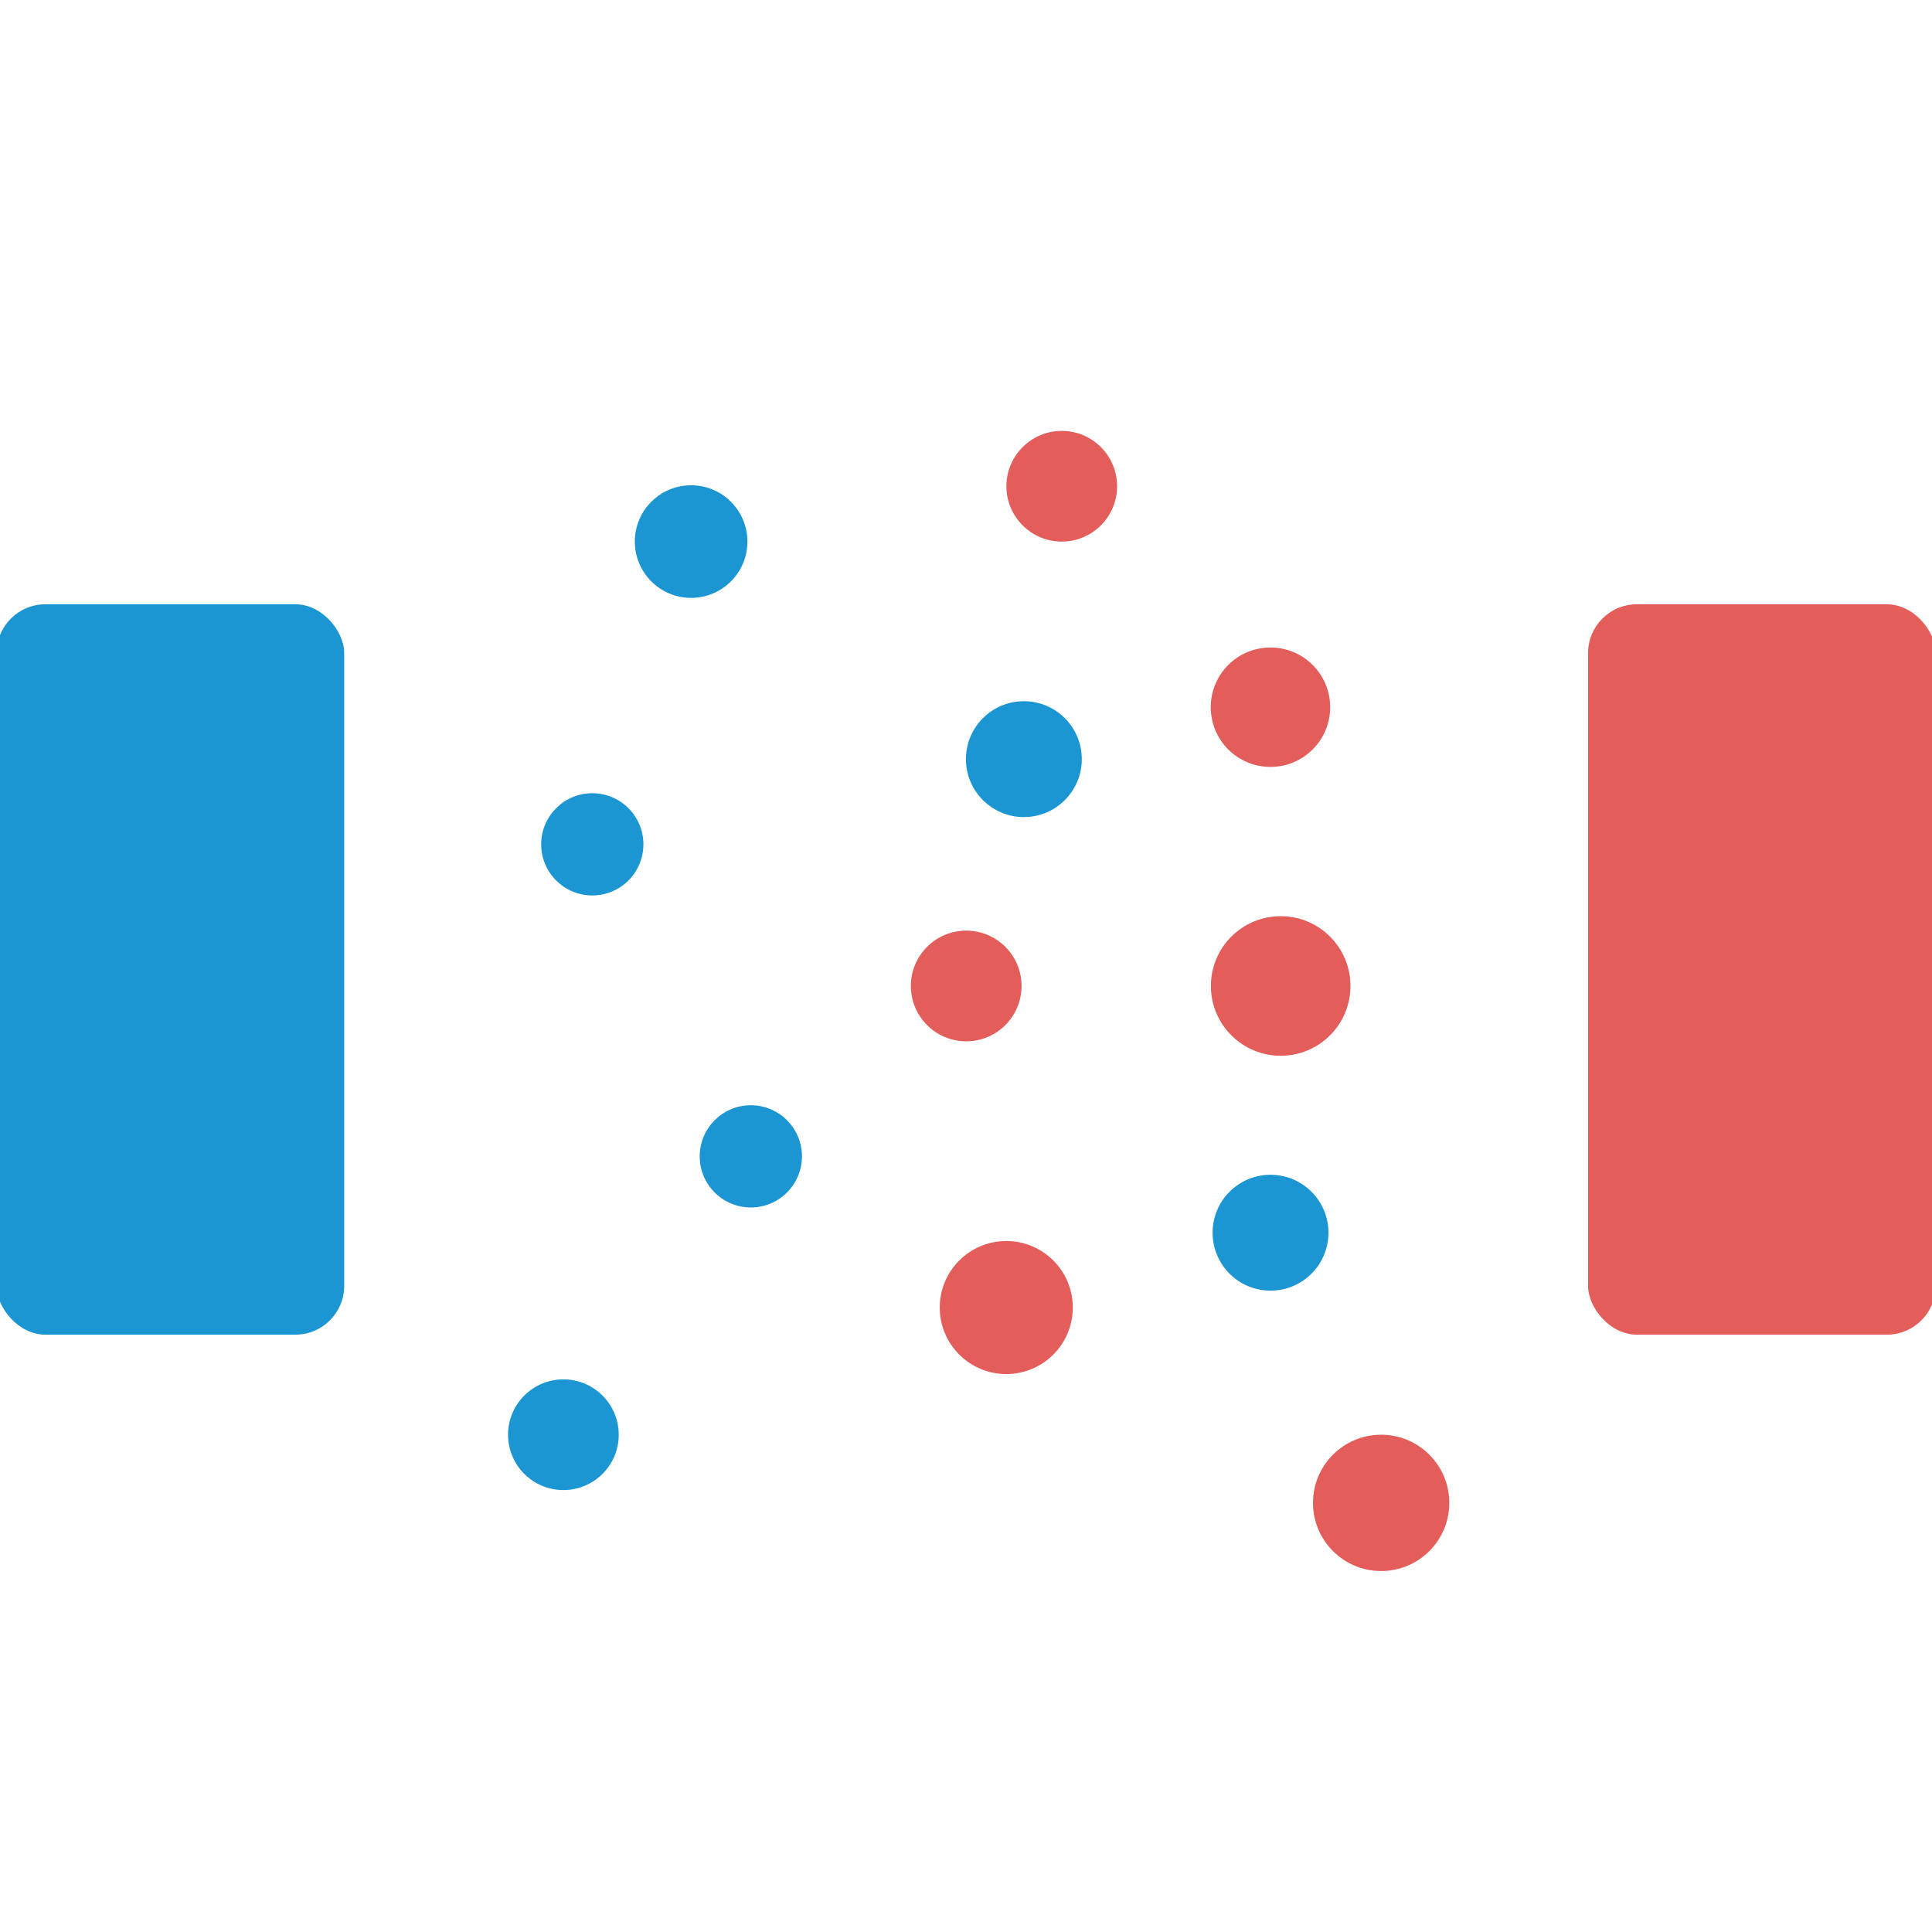
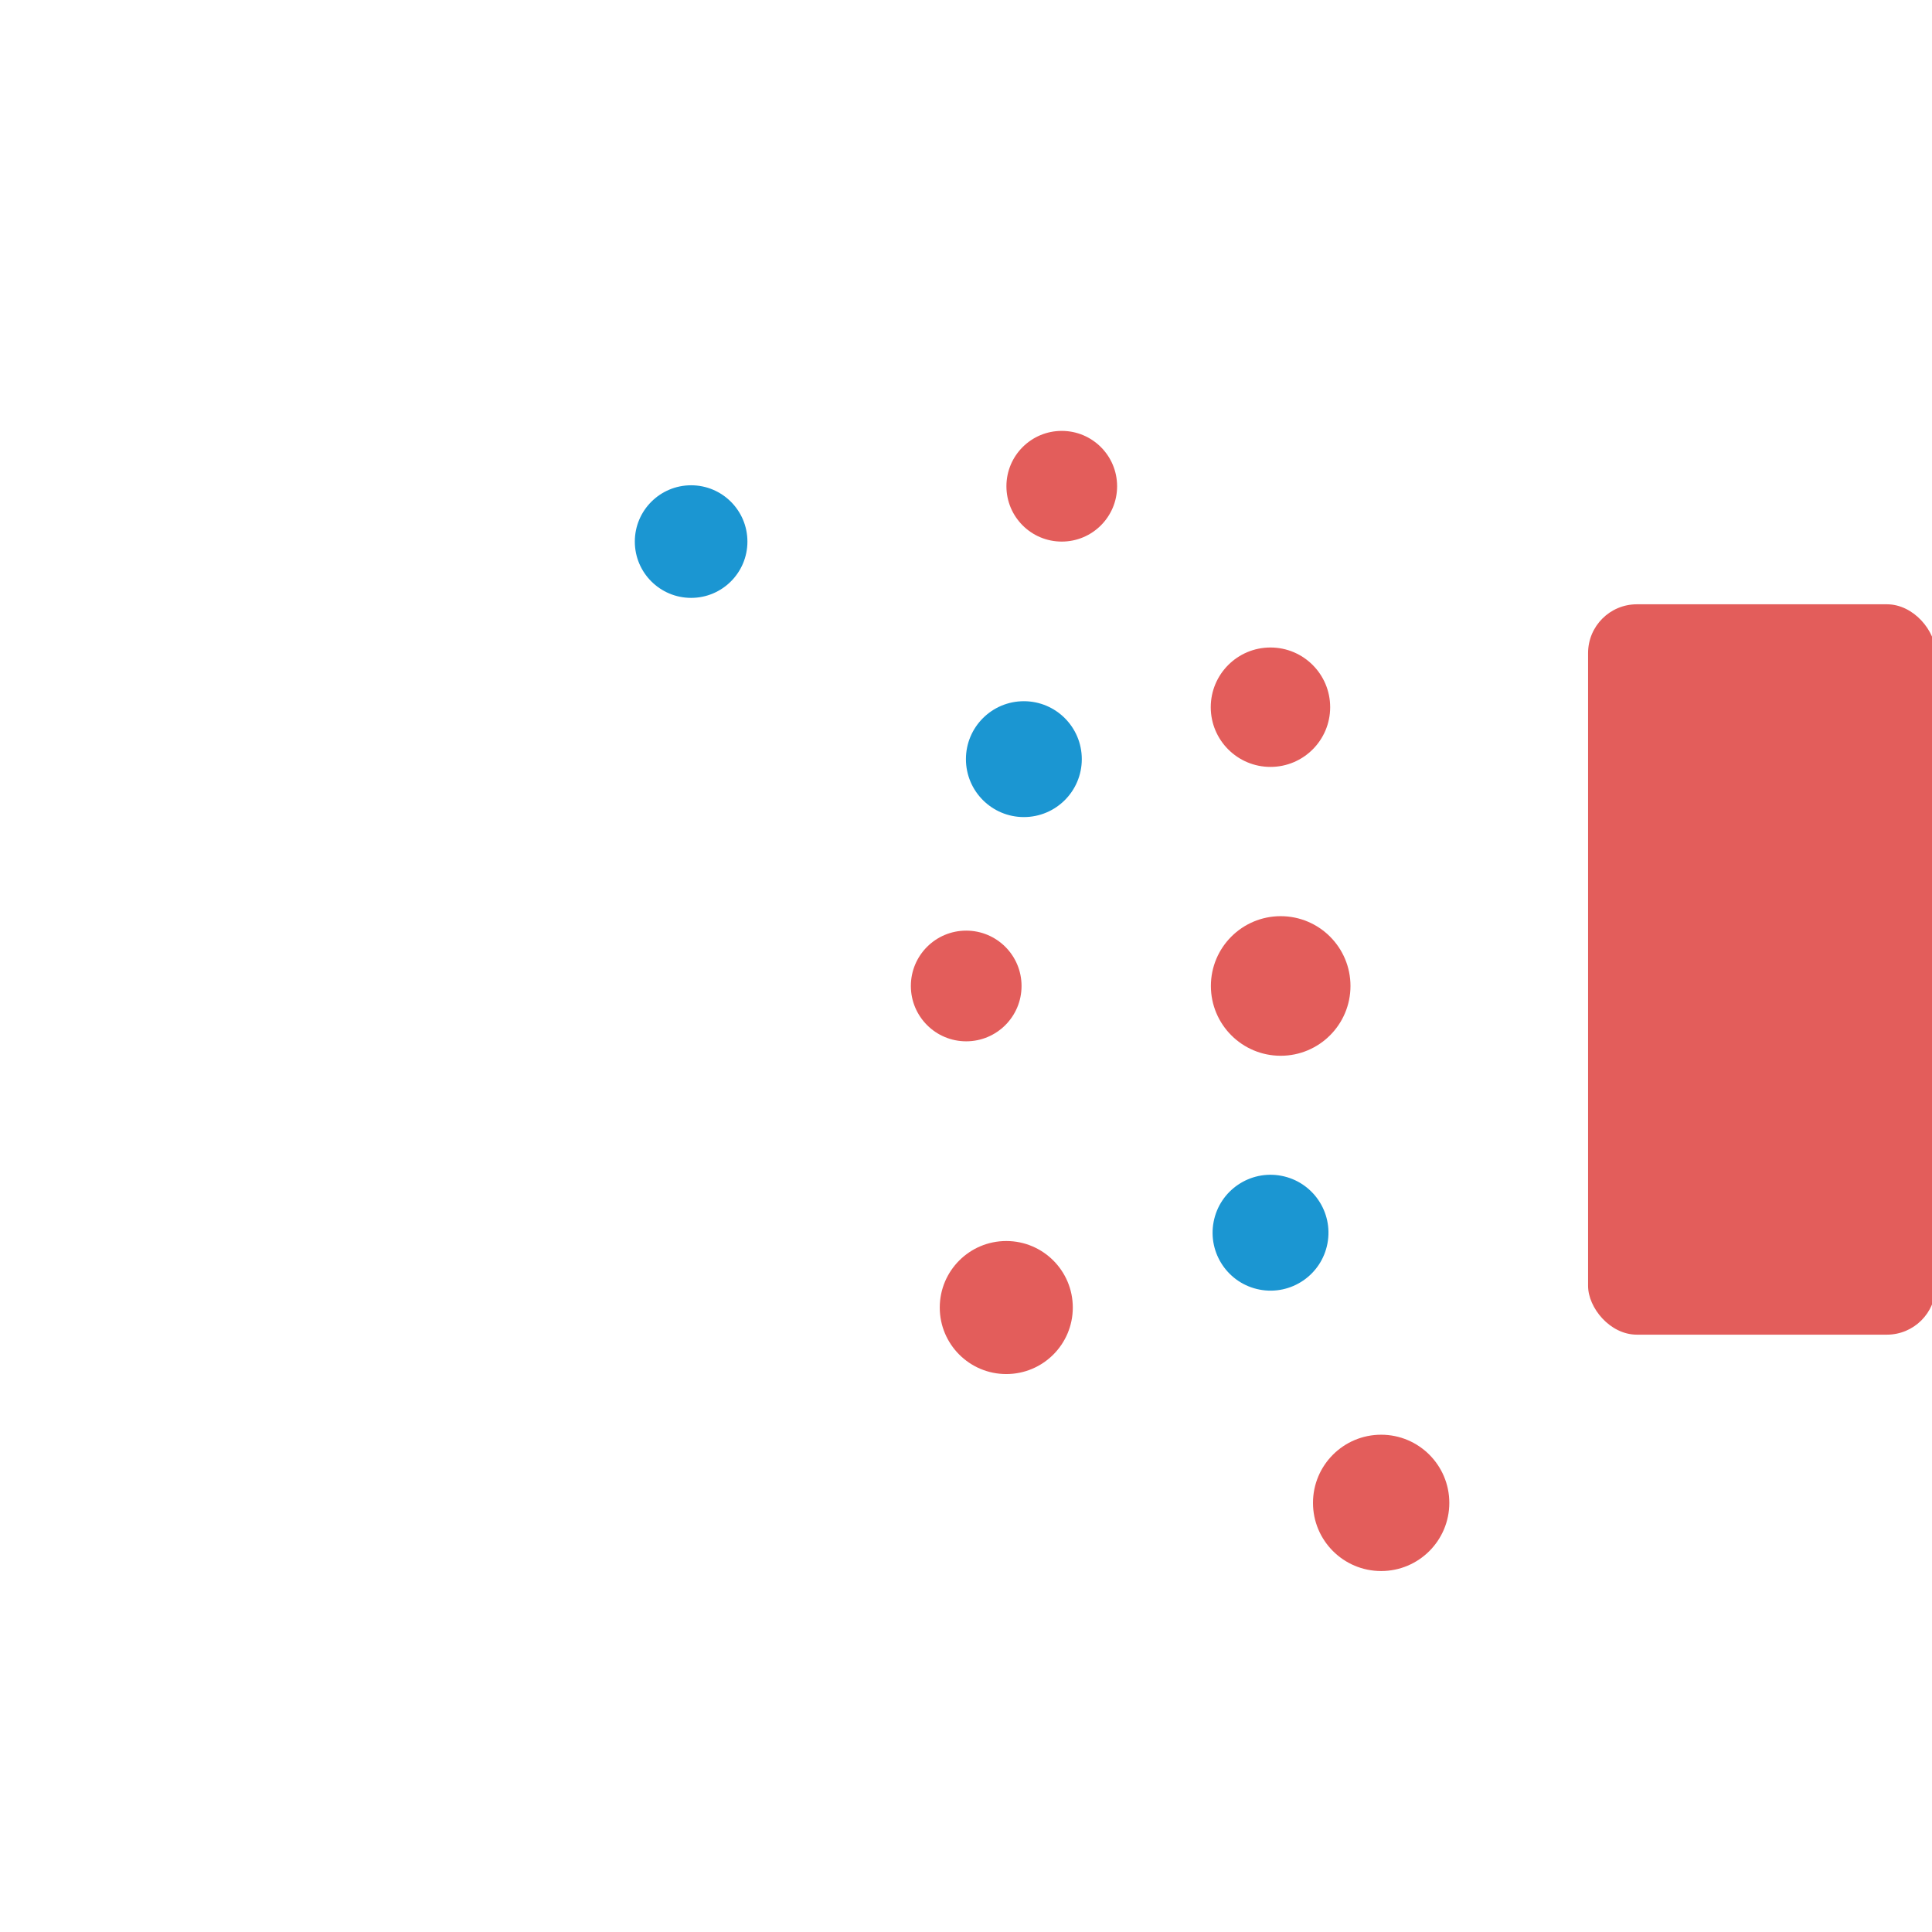
<svg xmlns="http://www.w3.org/2000/svg" viewBox="0 0 141.73 141.73">
  <title>teamplay</title>
  <g id="Ebene_1" data-name="Ebene 1">
    <circle cx="50.7" cy="39.73" r="4.13" style="fill:#1b96d2" />
    <circle cx="75.11" cy="55.69" r="4.25" style="fill:#1b96d2" />
-     <circle cx="43.45" cy="61.94" r="3.75" style="fill:#1b96d2" />
    <circle cx="93.2" cy="90.44" r="4.25" transform="translate(-12.98 165.2) rotate(-79.29)" style="fill:#1b96d2" />
-     <circle cx="55.08" cy="84.83" r="3.75" style="fill:#1b96d2" />
-     <circle cx="41.33" cy="105.25" r="4.06" style="fill:#1b96d2" />
    <circle cx="77.89" cy="35.67" r="4.06" style="fill:#e35d5b" />
    <circle cx="93.2" cy="51.88" r="4.38" style="fill:#e35d5b" />
    <circle cx="70.88" cy="72.33" r="4.06" style="fill:#e35d5b" />
    <circle cx="93.95" cy="72.33" r="5.12" style="fill:#e35d5b" />
    <circle cx="73.82" cy="95.92" r="4.88" style="fill:#e35d5b" />
    <circle cx="101.32" cy="110.25" r="5" style="fill:#e35d5b" />
-     <rect x="-0.25" y="44.33" width="25.5" height="53.58" rx="3.58" ry="3.58" style="fill:#1b96d2" />
    <rect x="116.5" y="44.33" width="25.5" height="53.58" rx="3.58" ry="3.58" style="fill:#e35d5b" />
  </g>
</svg>